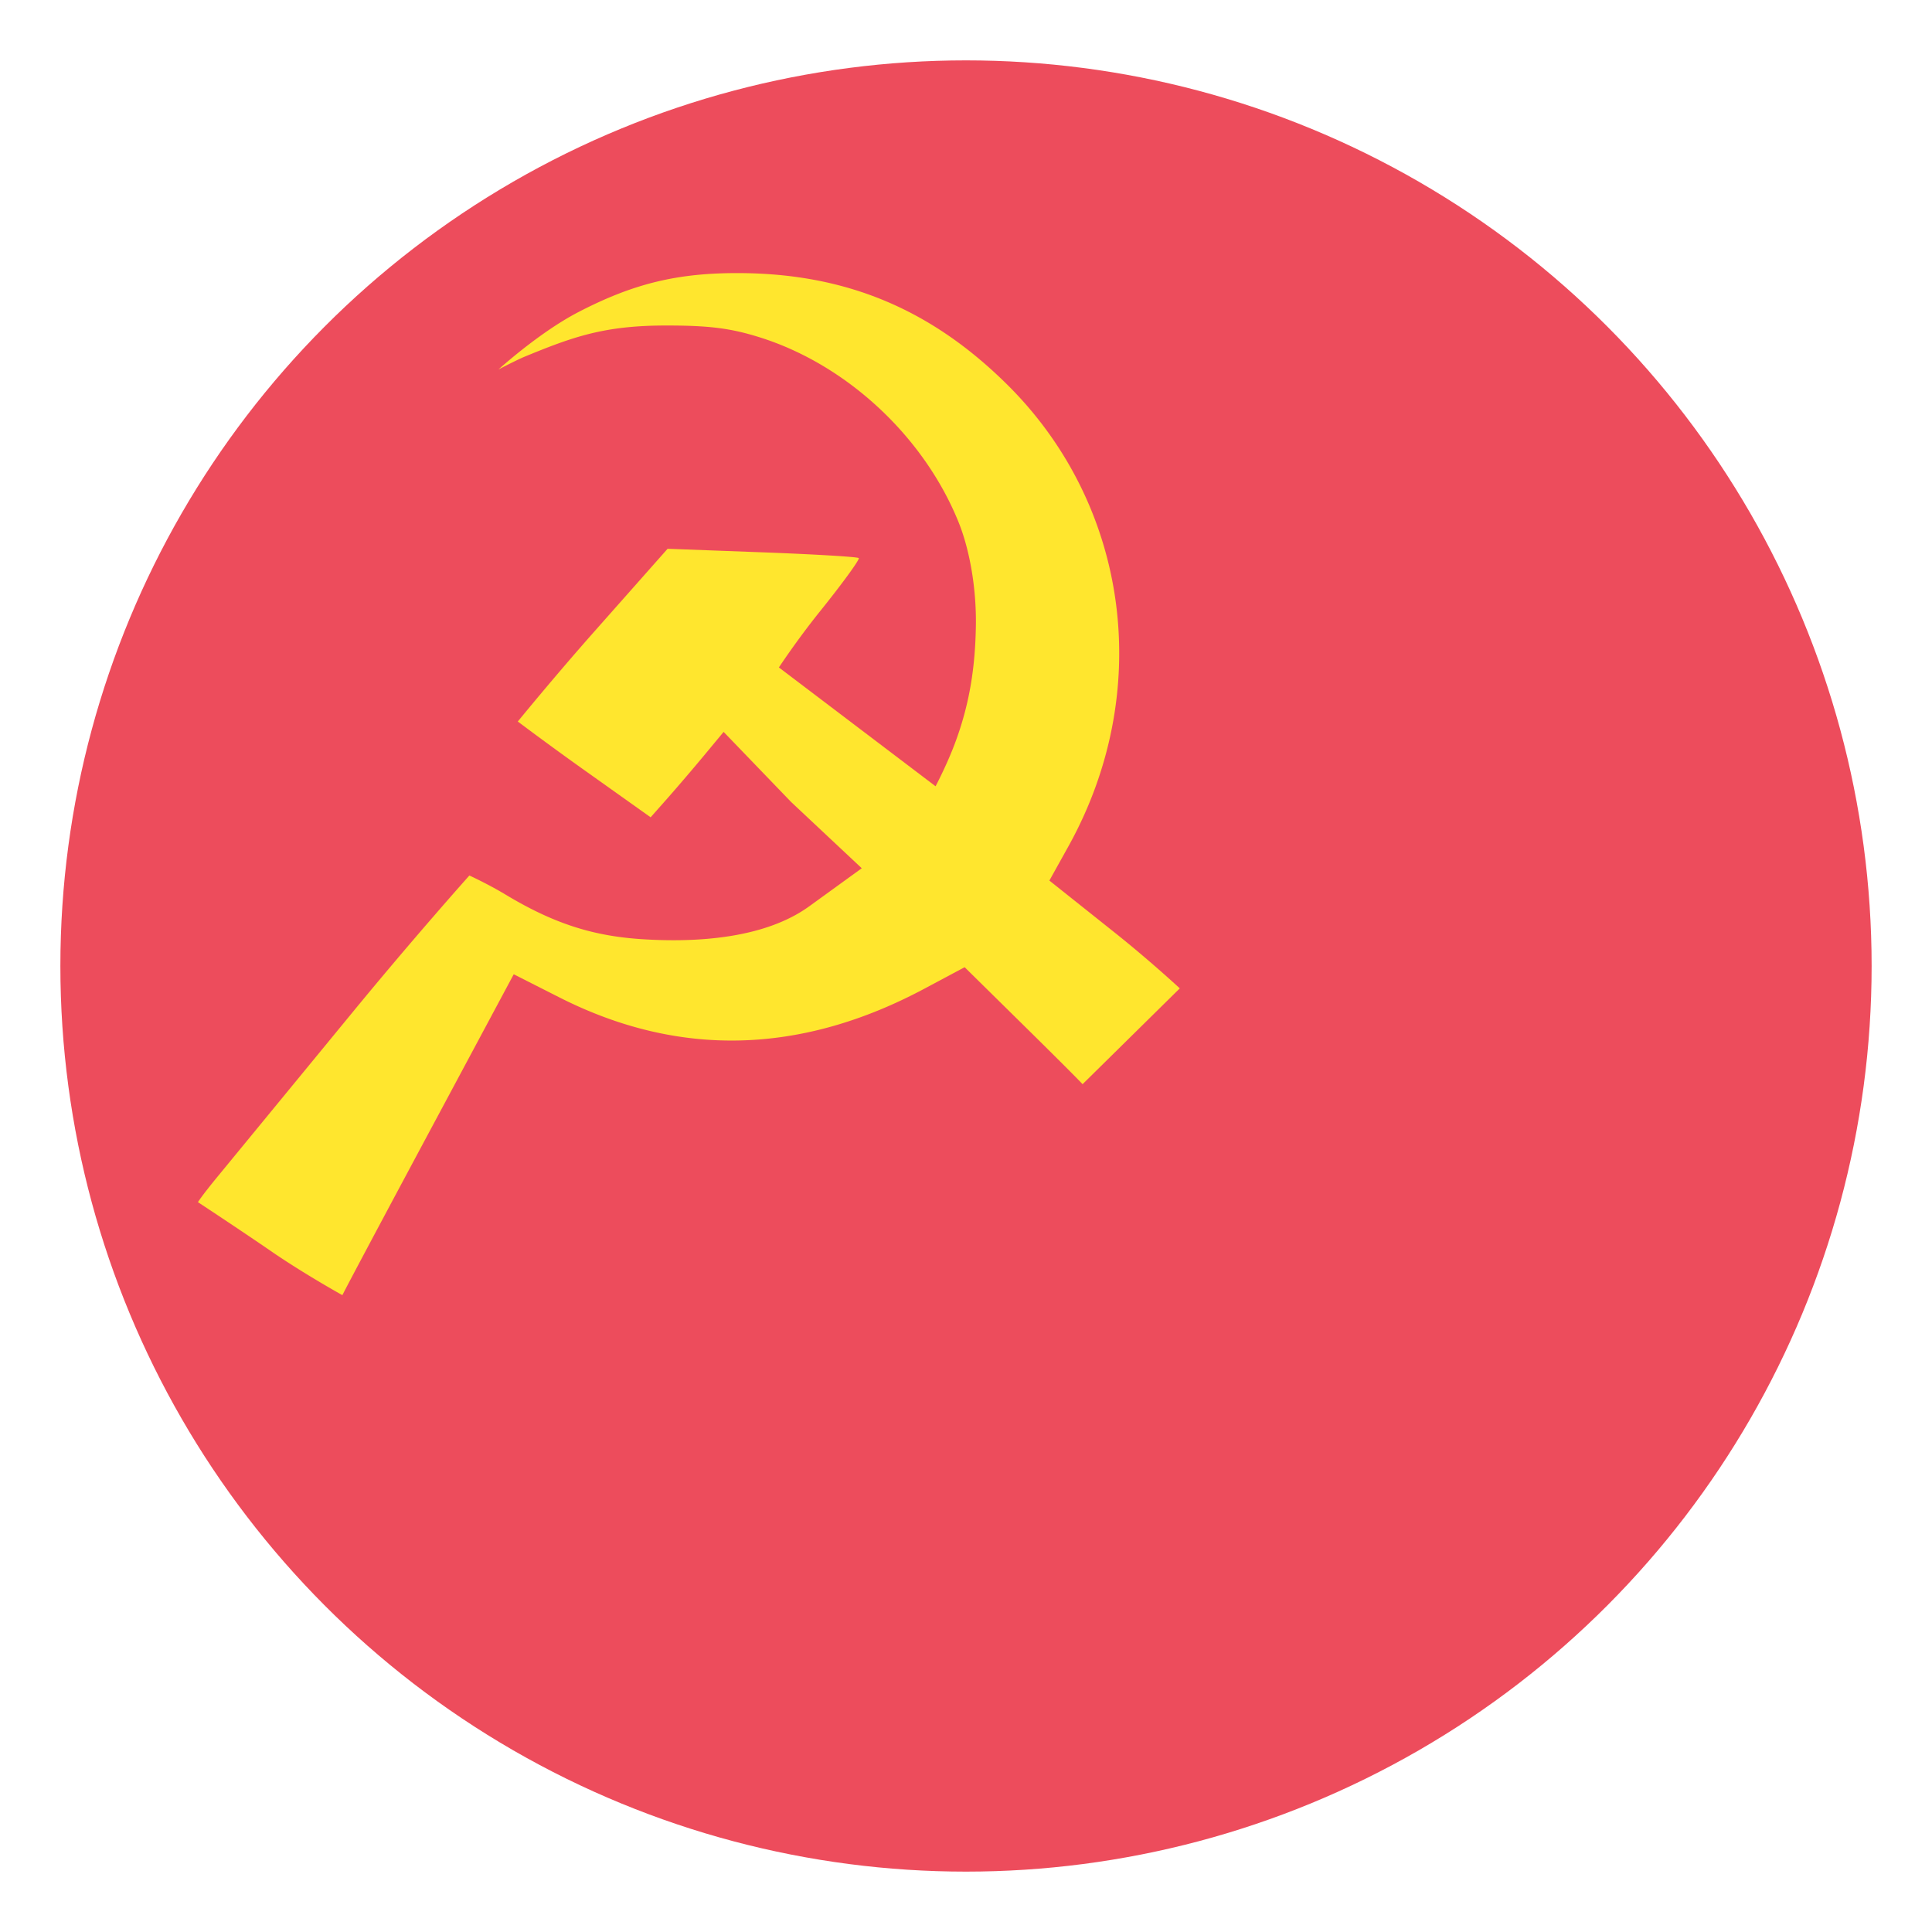
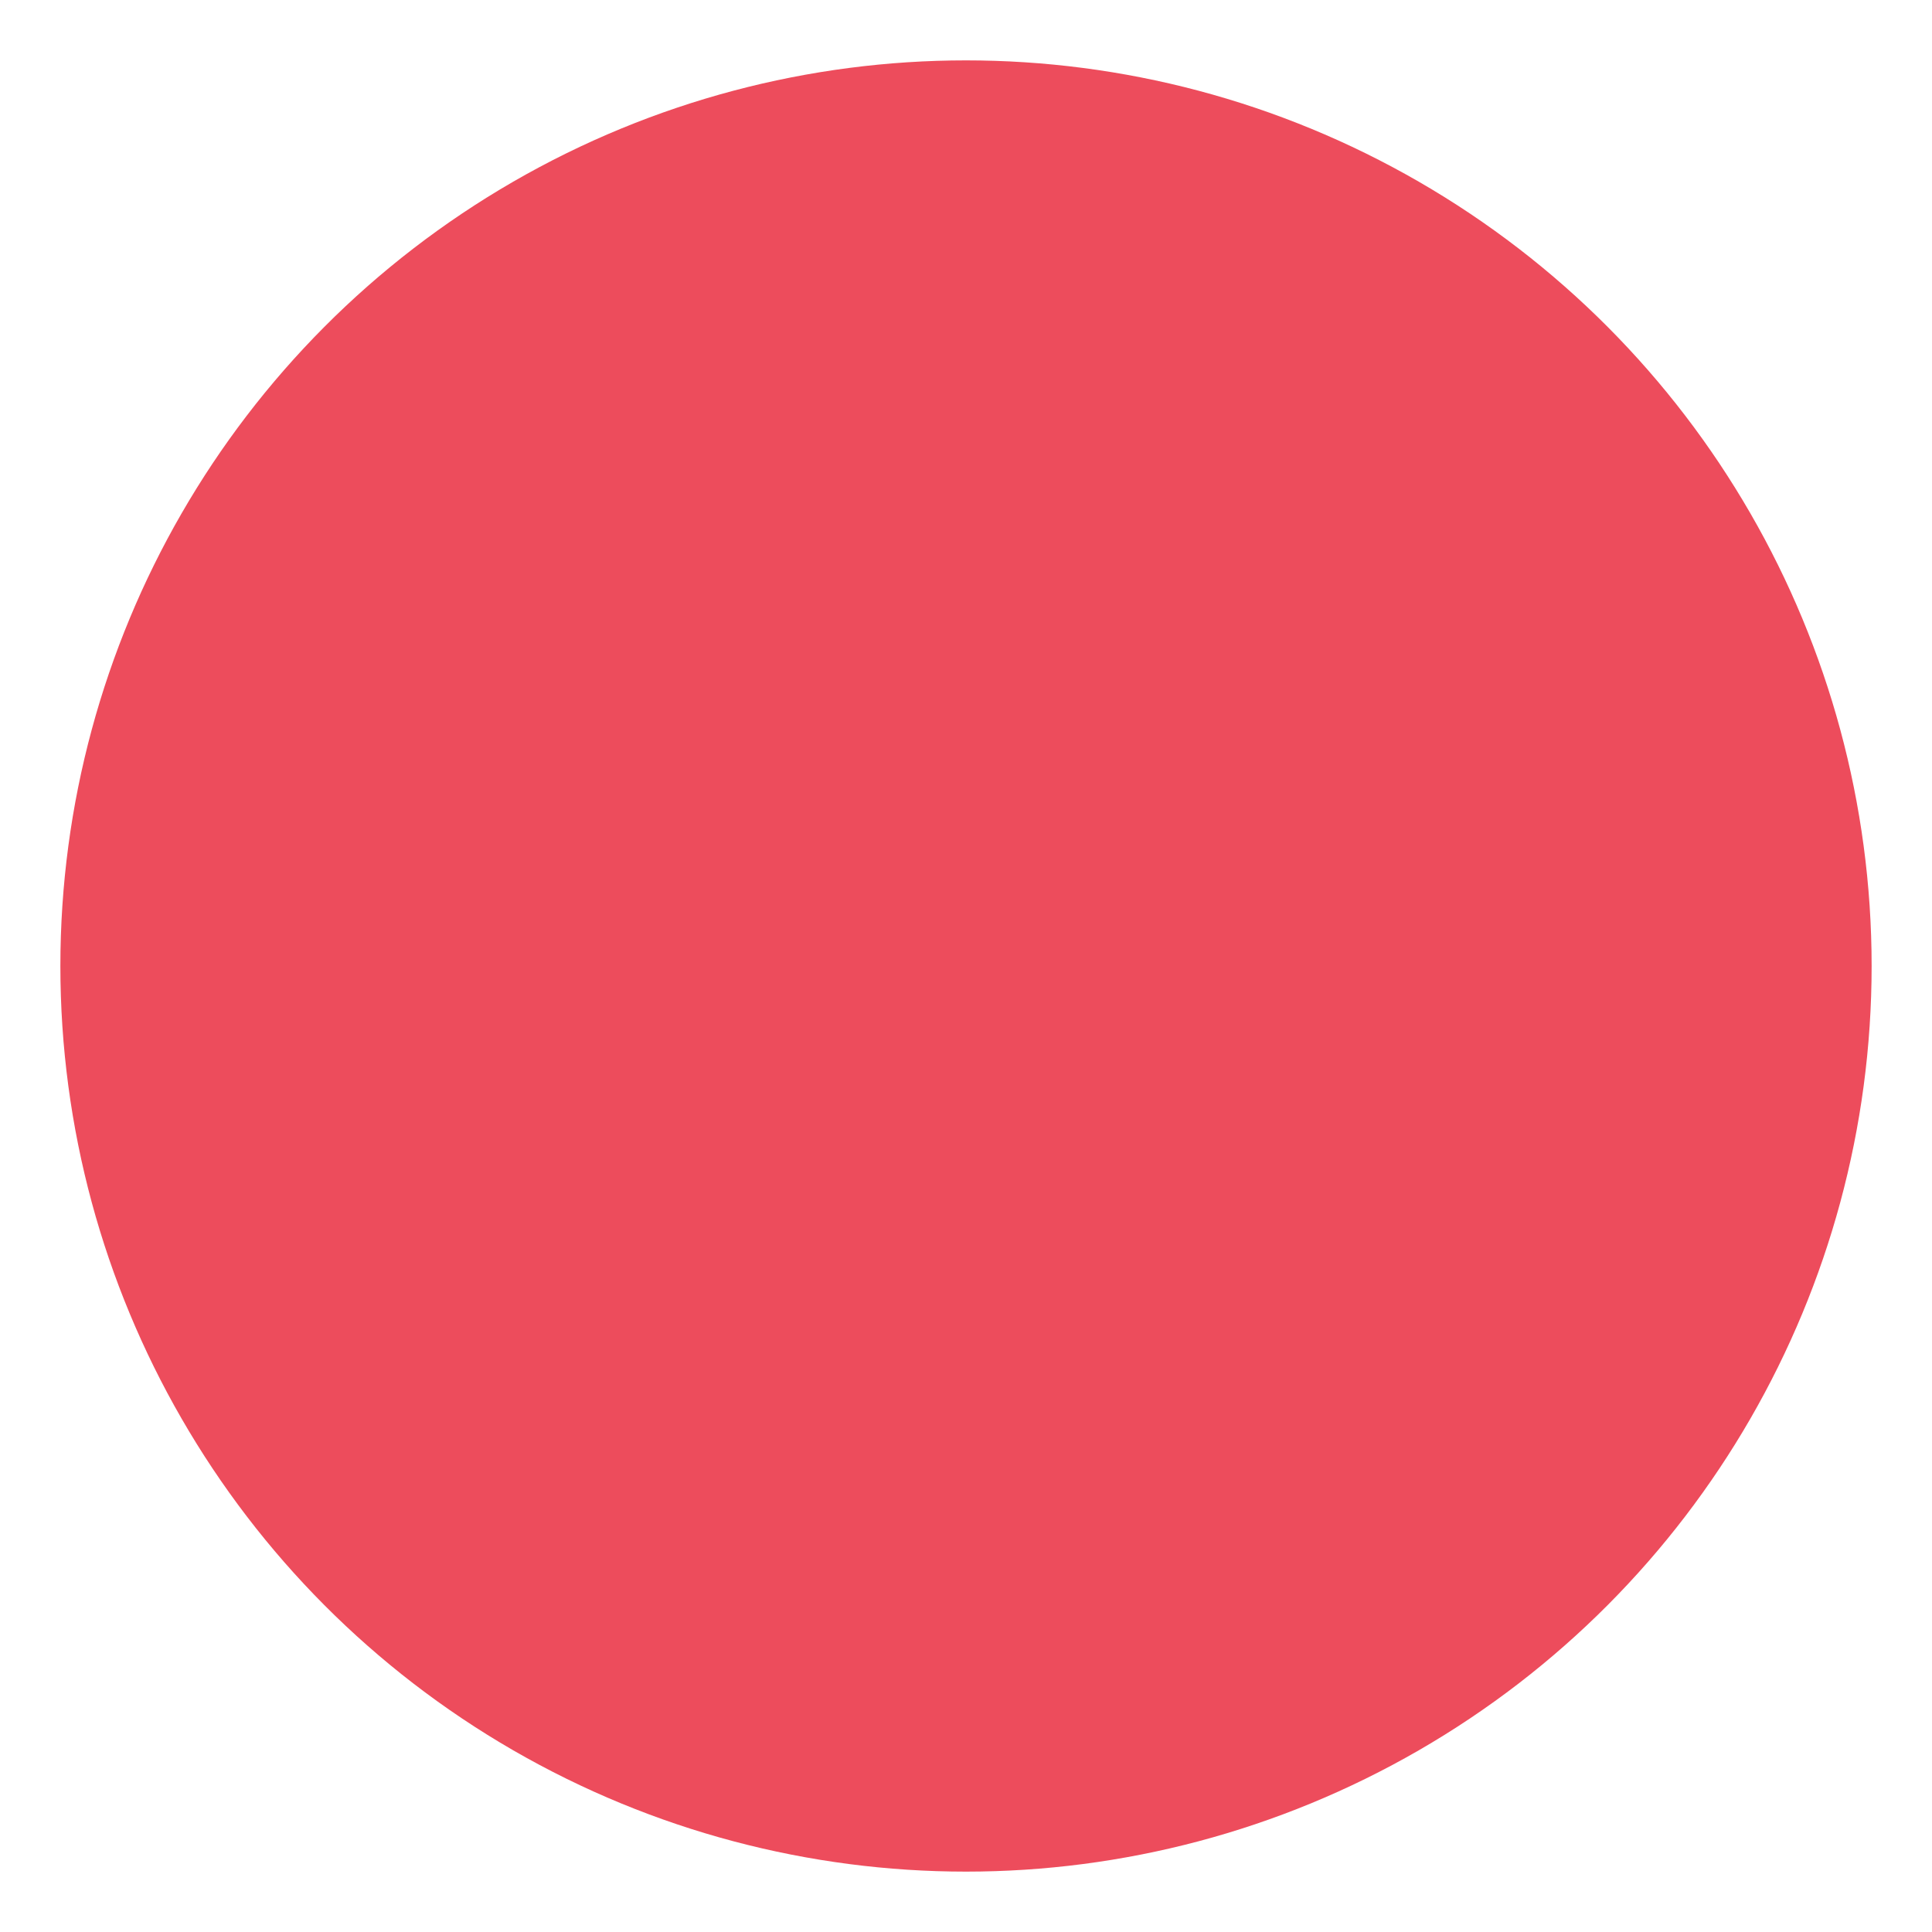
<svg xmlns="http://www.w3.org/2000/svg" viewBox="0 0 64 64">
  <circle cx="32" cy="32" r="30" fill="#ed4c5c" />
-   <path fill="#ffe62e" d="M9.009 41.467c-1.087-.746-2.452-1.644-2.452-1.644s.107-.186.68-.882l4.44-5.405c2.047-2.494 3.872-4.534 3.872-4.534s.618.283 1.192.629c1.575.948 2.87 1.373 4.514 1.48 1.935.126 4.119-.052 5.55-1.087l1.742-1.262-2.337-2.192-2.239-2.325-.658.793a72.26 72.26 0 0 1-1.21 1.415l-.55.621-2.197-1.563c-1.21-.86-2.203-1.61-2.203-1.61s1.205-1.479 2.538-2.984l2.424-2.738 3.129.117c1.72.064 3.162.15 3.203.191.041.041-.538.838-1.288 1.77s-1.357 1.853-1.357 1.853l5.19 3.936s.384-.72.665-1.486c.47-1.278.647-2.474.67-3.817.022-1.292-.218-2.56-.567-3.43-1.142-2.842-3.705-5.23-6.585-6.136-.976-.307-1.695-.397-3.15-.394-2.008.004-3.035.37-4.63 1.026-.285.117-.882.43-.882.43s1.347-1.225 2.64-1.897c1.841-.956 3.311-1.31 5.386-1.295 3.506.025 6.31 1.2 8.829 3.696 4.057 4.023 4.869 10.19 2.015 15.31l-.621 1.117 2.16 1.72c1.188.947 2.16 1.851 2.16 1.851l-3.22 3.174s-.227-.249-1.962-1.959l-1.945-1.916-1.33.71c-4.102 2.19-8.145 2.289-12.087.294l-1.52-.77-2.37 4.424c-3.297 6.15-3.306 6.206-3.306 6.206s-1.248-.692-2.334-1.437z" />
</svg>